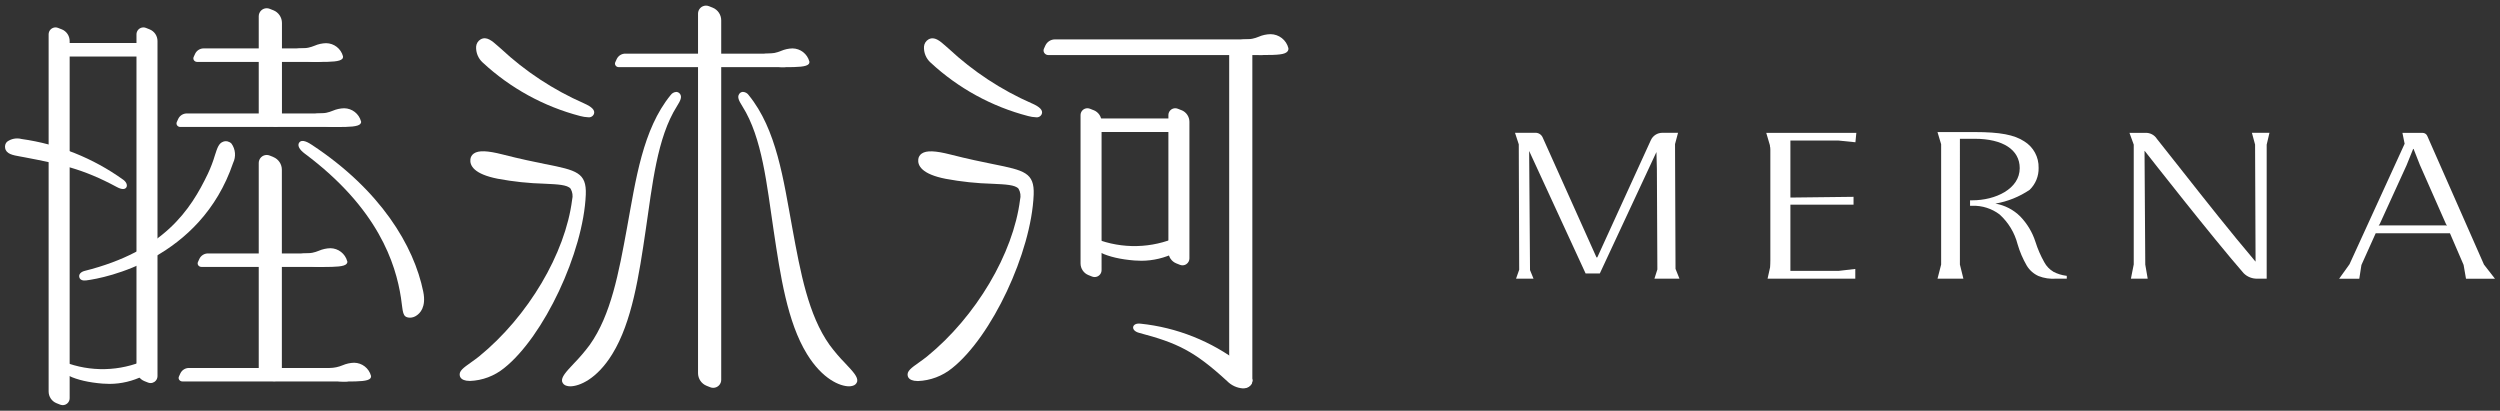
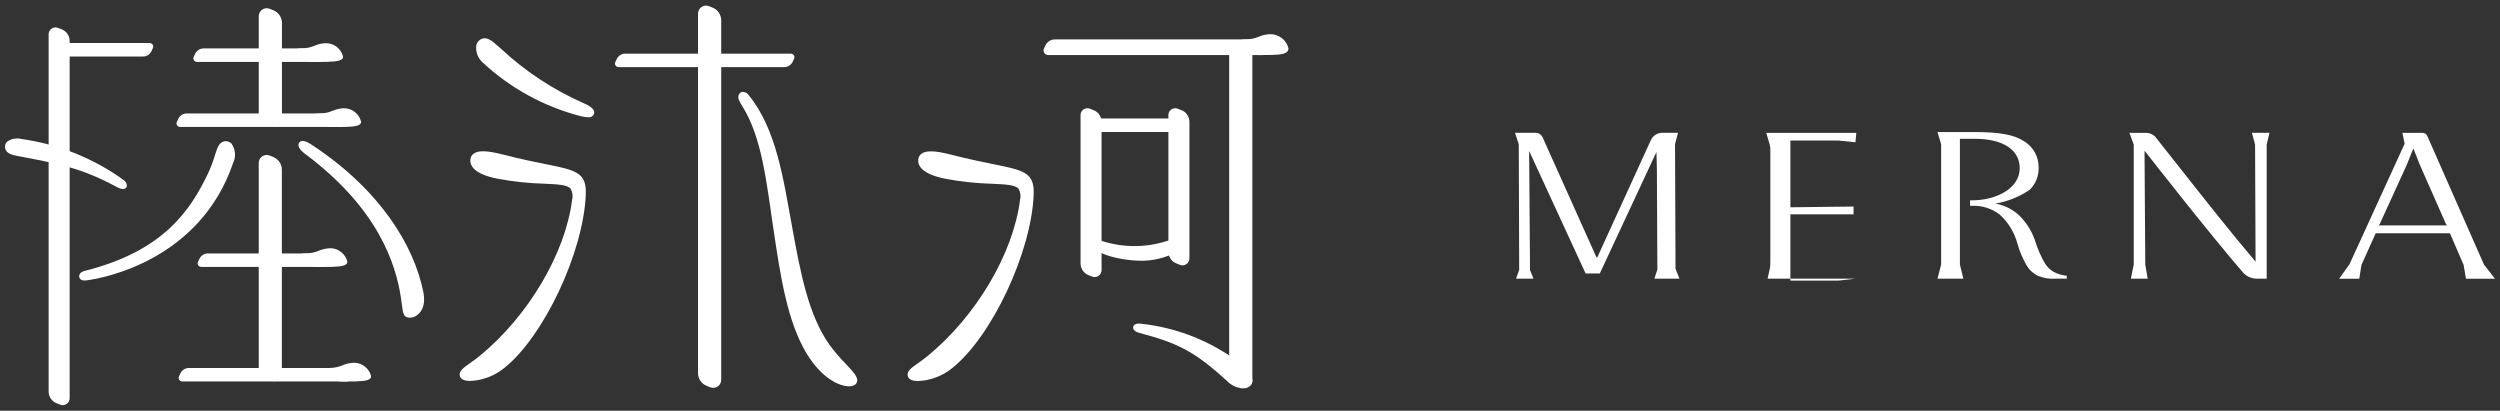
<svg xmlns="http://www.w3.org/2000/svg" version="1.1" id="圖層_1" x="0px" y="0px" width="1765px" height="290px" viewBox="0 0 1765 290" enable-background="new 0 0 1765 290" xml:space="preserve">
  <rect x="0" y="0" width="1765" height="290" fill="#333333" stroke="none" />
  <g>
    <g id="Group_1">
      <path id="Path_1" fill="#FFFFFF" d="M1182.55,101.81l2.03-7.616l0.114-0.434h-11.151c-3.443,0-6.59,2.029-8.025,5.153    l-37.83,82.798h-0.57l-38.013-84.713c-0.89-1.984-2.852-3.261-5.039-3.261h-14.479l2.667,8.163l0.298,88.521l-2.213,6.294h12.313    l-2.463-6.043l-0.615-84.097l39.7,86.127l0.159,0.364h10.032l39.975-85.739l0.318,11.813l0.343,71.076l-2.074,6.521h17.672    l-2.782-6.933l-0.342-87.996L1182.55,101.81L1182.55,101.81z" />
-       <path id="Path_2" fill="#FFFFFF" d="M1249.546,102.54c0,0.57,0.091,1.163,0.25,1.71c0.092,0.479,0.114,0.98,0.068,1.482v77.94    c0,2.053-0.068,3.17-0.183,5.039l-1.778,8.027h61.933v-6.864l-11.767,1.368h-34.044v-46.769h44.578v-5.519l-44.578,0.524V99.21    h33.815l12.086,1.231l0.615-6.294l0.046-0.365h-63.62L1249.546,102.54L1249.546,102.54z" />
+       <path id="Path_2" fill="#FFFFFF" d="M1249.546,102.54c0,0.57,0.091,1.163,0.25,1.71c0.092,0.479,0.114,0.98,0.068,1.482v77.94    c0,2.053-0.068,3.17-0.183,5.039l-1.778,8.027h61.933l-11.767,1.368h-34.044v-46.769h44.578v-5.519l-44.578,0.524V99.21    h33.815l12.086,1.231l0.615-6.294l0.046-0.365h-63.62L1249.546,102.54L1249.546,102.54z" />
      <path id="Path_3" fill="#FFFFFF" d="M1589.855,93.783l2.234,8.277l0.342,82.524h-0.137c-17.99-21.275-34.865-42.688-51.191-63.369    l-1.414-1.802c-5.519-7-11.219-14.229-16.875-21.32c-1.756-2.828-4.924-4.47-8.23-4.287h-11.174l3.011,8.3v84.576l-1.916,9.646    l-0.067,0.388h11.834l-1.711-9.942l-0.523-80.221h0.137c3.079,3.923,48.069,61.387,69.801,86.287    c2.623,2.668,6.271,4.081,10.011,3.876h6.294v-94.609l1.961-8.346h-12.337L1589.855,93.783z" />
      <path id="Path_4" fill="#FFFFFF" d="M1753.627,186.66l-39.996-90.733c-0.57-1.3-1.847-2.12-3.261-2.12h-14.252l1.551,7.685    l-38.925,85.076l-7.319,10.217h14.229l1.505-9.691l10.079-22.415h52.424l9.646,22.37l1.642,9.485l0.046,0.274h20.477    l-7.865-10.104L1753.627,186.66z M1727.632,159.227l-1.004-0.091h-45.925l-1.368,0.091l0.753-1.049l18.926-41.455l4.676-11.584    h0.297l4.445,11.287l18.493,41.889l0.685,0.912H1727.632z" />
      <path id="Path_5" fill="#FFFFFF" d="M1449.664,191.813c-2.689-1.597-4.903-3.898-6.385-6.657    c-2.577-4.584-4.676-9.396-6.248-14.412c-2.145-6.704-5.814-12.838-10.719-17.923c-4.787-4.767-10.922-7.937-17.58-9.075    c8.664-1.482,16.92-4.812,24.217-9.737c4.173-4.059,6.453-9.668,6.315-15.483c0.206-7.593-3.626-14.708-10.079-18.698    c-7.067-4.675-17.192-6.59-35.002-6.59h-26.313l2.576,8.597v84.964l-2.554,9.942h18.266l-2.463-9.965V97.979h10.443    c19.906,0,31.787,7.753,31.787,20.728c0,14.73-17.238,22.712-33.451,22.712h-1.619v3.854h1.619    c6.932-0.205,13.728,1.961,19.244,6.134c6.203,5.61,10.627,12.93,12.701,21.024c1.528,5.244,3.694,10.283,6.432,15.026    c1.961,3.283,4.879,5.883,8.369,7.435c3.943,1.551,8.209,2.166,12.449,1.848h7.479v-1.984l-0.502-0.091    c-3.168-0.411-6.225-1.368-9.053-2.851" />
      <path id="Path_6" fill="#FFFFFF" d="M43.589,20.722l-2.576-1.025c-2.509-1.004-5.336,0.228-6.34,2.713    c-0.228,0.57-0.342,1.186-0.342,1.802v252.2c0,3.626,2.212,6.909,5.587,8.255c0,0,2.098,0.89,2.576,1.026    c0.593,0.182,1.186,0.318,1.802,0.342c2.69,0,4.88-2.189,4.88-4.88v-252.2c0-3.648-2.212-6.909-5.587-8.255" />
-       <path id="Path_7" fill="#FFFFFF" d="M105.613,20.722l-2.577-1.025c-2.508-1.004-5.336,0.228-6.339,2.736    c-0.229,0.569-0.342,1.186-0.342,1.801v236.581c0,3.625,2.211,6.91,5.586,8.254l2.577,1.026c0.57,0.229,1.186,0.343,1.802,0.343    c0.98,0,1.915-0.297,2.736-0.845c1.345-0.911,2.143-2.417,2.143-4.036V28.977C111.199,25.329,108.988,22.068,105.613,20.722" />
      <path id="Path_8" fill="#FFFFFF" d="M192.972,7.246l-2.577-1.025c-2.873-1.163-6.157,0.25-7.32,3.124    c-0.273,0.661-0.41,1.391-0.41,2.098v70.734c-0.091,3.17,2.121,5.952,5.245,6.545c0.251,0.068,0.524,0.159,0.82,0.273l0.434,0.183    l1.893-0.502l0.98-0.092c0.729,0.548,1.597,0.844,2.509,0.844c0.433,0,0.866-0.068,1.276-0.182    c1.961-0.57,3.284-2.372,3.238-4.424V16.208c0-3.945-2.395-7.502-6.065-8.962" />
      <path id="Path_9" fill="#FFFFFF" d="M192.972,110.839l-2.577-1.025c-2.873-1.163-6.157,0.25-7.32,3.123    c-0.273,0.662-0.41,1.392-0.41,2.099v145.756c-0.319,3.489,1.824,6.75,5.153,7.845l0.775,0.319h3.421    c0.479,0.112,0.958,0.159,1.459,0.159c1.163,0,2.28-0.319,3.261-0.958c1.437-0.957,2.28-2.576,2.258-4.286V119.824    c0-3.944-2.395-7.502-6.065-8.961" />
      <path id="Path_10" fill="#FFFFFF" d="M503.114,5.399l-2.577-1.026c-2.896-1.163-6.157,0.251-7.319,3.124    c-0.272,0.661-0.411,1.368-0.411,2.098v253.82c0,3.944,2.396,7.502,6.066,8.961l2.576,1.026c2.873,1.162,6.156-0.252,7.32-3.124    c0.272-0.661,0.409-1.392,0.409-2.099V14.361C509.18,10.416,506.785,6.858,503.114,5.399" />
      <path id="Path_11" fill="#FFFFFF" d="M878.975,29.411l-0.318,1.322l0.297-1.322c-0.297-0.068-0.593-0.137-0.867-0.251    l-0.866-0.342l-2.896,0.137c-1.438-0.273-2.941,0.045-4.15,0.866c-1.505,1.026-2.395,2.714-2.371,4.515v229.329    c0,3.944,2.395,7.503,6.065,8.962l2.576,1.025c0.685,0.16,1.392,0.16,2.099,0.046c1.117,0.022,2.211-0.273,3.146-0.866    c1.526-0.936,2.463-2.6,2.463-4.378V35.681c0.182-3.124-2.1-5.838-5.178-6.248" />
      <path id="Path_12" fill="#FFFFFF" d="M251.005,260.975c-0.502-0.753-1.322-1.187-2.234-1.187H133.547    c-2.623-0.068-5.04,1.414-6.18,3.763l-1.049,2.303c-0.343,0.729-0.274,1.598,0.183,2.259c0.501,0.752,1.345,1.186,2.234,1.186    h115.2c2.622,0.068,5.04-1.414,6.18-3.763l1.049-2.303c0.343-0.729,0.274-1.598-0.183-2.258" />
      <path id="Path_13" fill="#FFFFFF" d="M261.928,265.352c-1.437-5.403-6.317-9.188-11.903-9.258    c-2.805,0.068-5.564,0.686-8.118,1.778c-2.919,1.231-6.043,1.894-9.212,1.916c-1.255-0.046-2.509,0.114-3.717,0.456    c-1.072,0.228-1.87,1.14-1.916,2.258c0,3.466,9.326,6.841,14.73,6.841h3.079c8.916,0,14.867-0.229,16.577-2.188    c0.434-0.502,0.616-1.142,0.524-1.803" />
      <path id="Path_14" fill="#FFFFFF" d="M163.418,101.376c-1.481-1.527-3.717-2.075-5.723-1.391    c-3.262,1.094-4.287,4.446-5.929,9.531c-1.323,4.47-2.987,8.824-4.972,13.066c-12.223,25.518-31.012,54.636-87.084,68.682    c-2.349,0.616-4.355,2.235-3.694,4.538c0.547,1.849,2.371,2.464,4.812,2.166c13.499-1.687,80.654-14.913,103.753-82.957    c2.144-4.4,1.711-9.622-1.14-13.613" />
      <path id="Path_15" fill="#FFFFFF" d="M86.915,126.825c-21.207-15.21-45.812-25.061-71.647-28.688    c-3.58-0.957-7.388-0.228-10.353,1.984c-1.117,1.14-1.596,2.781-1.3,4.355c0.685,4.241,5.404,5.085,10.832,6.042L17.092,111    c25.448,4.902,40.977,7.89,65.49,21.093c3.694,1.983,5.655,1.527,6.544,0.319c0.821-1.118,0.685-3.467-2.188-5.587" />
      <path id="Path_16" fill="#FFFFFF" d="M298.822,205.951c-6.567-32.403-30.077-71.646-78.579-103.64    c-1.893-1.231-6.932-4.583-9.029-1.619c-1.392,1.984,0.068,4.88,3.899,7.73c51.99,38.766,64.259,77.805,67.952,101.747    c1.573,10.238,0.753,13.933,6.385,14.115c1.756-0.023,3.443-0.616,4.834-1.665C296.132,221.342,301.104,217.169,298.822,205.951" />
-       <path id="Path_17" fill="#FFFFFF" d="M100.551,255.57l-0.524-0.229l-0.524,0.205c-18.676,7.251-39.472,6.704-57.737-1.482    l-2.144-1.186l0.114,2.463c0.365,7.866,13.18,13.934,32.608,15.482c1.778,0.137,3.466,0.205,5.085,0.205    c8.231-0.045,16.327-1.983,23.692-5.633c2.873-1.299,4.287-2.896,4.287-4.721c0-1.938-1.733-3.738-4.857-5.085" />
      <path id="Path_18" fill="#FFFFFF" d="M234.244,180.115c-0.501-0.752-1.322-1.187-2.234-1.187h-85.032    c-2.622-0.067-5.039,1.414-6.18,3.763l-1.049,2.304c-0.319,0.729-0.273,1.597,0.183,2.258c0.501,0.752,1.345,1.187,2.234,1.187    h85.032c2.623,0.067,5.04-1.414,6.18-3.764l1.049-2.303C234.769,181.643,234.7,180.775,234.244,180.115" />
      <path id="Path_19" fill="#FFFFFF" d="M245.167,184.493c-1.437-5.403-6.316-9.189-11.903-9.259    c-2.805,0.068-5.563,0.686-8.117,1.779c-2.919,1.231-6.043,1.894-9.213,1.915c-1.254-0.046-2.508,0.114-3.717,0.456    c-1.071,0.229-1.87,1.163-1.915,2.258c0,3.467,9.326,6.842,14.73,6.842h3.078c8.916,0,14.868-0.229,16.578-2.189    c0.434-0.502,0.639-1.14,0.524-1.802" />
      <path id="Path_20" fill="#FFFFFF" d="M243.959,81.287c-0.502-0.752-1.346-1.186-2.235-1.186H132.042    c-2.623-0.068-5.04,1.414-6.18,3.763l-1.049,2.303c-0.319,0.73-0.274,1.597,0.182,2.28c0.502,0.753,1.346,1.187,2.235,1.187    h109.683c2.622,0.068,5.039-1.414,6.179-3.763l1.05-2.326C244.483,82.815,244.415,81.949,243.959,81.287" />
      <path id="Path_21" fill="#FFFFFF" d="M254.881,85.688c-1.437-5.404-6.316-9.189-11.903-9.258    c-2.805,0.068-5.563,0.684-8.117,1.778c-2.919,1.231-6.043,1.893-9.213,1.916c-1.254-0.046-2.508,0.113-3.717,0.456    c-1.071,0.228-1.869,1.14-1.915,2.257c0,3.467,9.326,6.841,14.73,6.841h3.079c8.915,0,14.867-0.228,16.577-2.188    c0.434-0.502,0.639-1.141,0.524-1.802" />
      <path id="Path_22" fill="#FFFFFF" d="M231.212,35.362c-0.502-0.752-1.322-1.187-2.234-1.187h-85.033    c-2.622-0.068-5.039,1.414-6.18,3.763l-1.049,2.303c-0.342,0.729-0.273,1.597,0.183,2.28c0.502,0.753,1.346,1.186,2.235,1.186    h85.032c2.622,0.068,5.062-1.391,6.202-3.762l1.049-2.326c0.342-0.729,0.273-1.597-0.183-2.258" />
      <path id="Path_23" fill="#FFFFFF" d="M242.157,39.74c-1.438-5.404-6.316-9.189-11.903-9.258c-2.805,0.068-5.563,0.661-8.141,1.779    c-2.919,1.23-6.043,1.894-9.212,1.915c-1.255-0.046-2.509,0.114-3.717,0.456c-1.072,0.228-1.87,1.14-1.916,2.258    c0,3.466,9.326,6.841,14.73,6.841h3.079c8.916,0,14.867-0.229,16.577-2.189c0.434-0.479,0.616-1.14,0.524-1.778" />
      <path id="Path_24" fill="#FFFFFF" d="M560.486,39.056c-0.502-0.753-1.323-1.186-2.235-1.186H441.614    c-2.622-0.068-5.039,1.413-6.181,3.762l-1.049,2.304c-0.342,0.729-0.272,1.596,0.184,2.28c0.502,0.752,1.321,1.186,2.233,1.186    h116.638c2.623,0.068,5.039-1.414,6.18-3.763l1.05-2.325C561.011,40.583,560.942,39.717,560.486,39.056" />
-       <path id="Path_25" fill="#FFFFFF" d="M571.409,43.434c-1.438-5.404-6.316-9.189-11.903-9.258    c-2.805,0.068-5.564,0.684-8.118,1.778c-2.919,1.231-6.043,1.893-9.212,1.916c-1.255-0.046-2.509,0.113-3.718,0.456    c-1.071,0.228-1.869,1.14-1.915,2.257c0,3.467,9.326,6.841,14.73,6.841h3.078c8.938,0,14.891-0.228,16.577-2.188    c0.435-0.502,0.616-1.163,0.524-1.802" />
      <path id="Path_26" fill="#FFFFFF" d="M898.585,29.342c-0.638-0.958-1.71-1.551-2.873-1.528h-150.75    c-2.919-0.068-5.608,1.573-6.887,4.219l-1.049,2.326c-0.456,0.957-0.365,2.098,0.229,2.987c0.64,0.957,1.71,1.55,2.873,1.527    h150.75c2.919,0.068,5.609-1.596,6.887-4.219l1.05-2.325C899.247,31.372,899.155,30.231,898.585,29.342" />
      <path id="Path_27" fill="#FFFFFF" d="M909.622,34.04c-1.46-5.815-6.658-9.874-12.656-9.919c-2.896,0.068-5.746,0.684-8.391,1.847    c-2.828,1.208-5.884,1.824-8.962,1.847c-1.346-0.045-2.668,0.114-3.969,0.479c-1.391,0.318-2.416,1.527-2.463,2.964    c0,4.287,10.33,7.594,15.483,7.594h3.079c10.443,0,15.346-0.365,17.146-2.463c0.594-0.661,0.844-1.528,0.707-2.417" />
      <path id="Path_28" fill="#FFFFFF" d="M107.802,31.554c-0.501-0.753-1.322-1.187-2.234-1.187h-60.77    c-2.623-0.068-5.04,1.414-6.18,3.763l-1.049,2.304c-0.319,0.729-0.274,1.596,0.182,2.28c0.502,0.752,1.323,1.186,2.235,1.186    h60.77c2.622,0.068,5.039-1.414,6.18-3.763l1.049-2.326C108.326,33.082,108.258,32.215,107.802,31.554" />
      <path id="Path_29" fill="#FFFFFF" d="M772.098,77.798l-2.576-1.026c-2.485-1.003-5.313,0.205-6.316,2.69    c-0.229,0.594-0.364,1.209-0.342,1.824v104.688c0,3.625,2.212,6.908,5.587,8.254l2.576,1.026c0.569,0.228,1.187,0.343,1.802,0.343    c2.689,0,4.88-2.189,4.88-4.881V86.03c0-3.648-2.212-6.909-5.587-8.255" />
      <path id="Path_30" fill="#FFFFFF" d="M834.121,77.798l-2.576-1.026c-2.484-1.003-5.313,0.205-6.316,2.69    c-0.229,0.594-0.364,1.209-0.343,1.824v96.411c0,3.647,2.213,6.908,5.587,8.255l2.577,1.026c0.57,0.228,1.187,0.342,1.802,0.342    c0.98,0,1.938-0.297,2.736-0.844c1.345-0.912,2.145-2.418,2.145-4.037V86.03c0-3.625-2.189-6.909-5.588-8.255" />
      <path id="Path_31" fill="#FFFFFF" d="M829.061,168.691l-0.525-0.229l-0.524,0.205c-18.675,7.252-39.472,6.704-57.76-1.481    l-2.144-1.23l0.113,2.463c0.389,7.866,13.182,13.955,32.608,15.482c1.778,0.137,3.466,0.205,5.063,0.205    c8.231-0.045,16.326-1.983,23.692-5.633c2.873-1.3,4.286-2.896,4.286-4.72c0-1.938-1.732-3.74-4.856-5.086" />
      <path id="Path_32" fill="#FFFFFF" d="M836.311,84.844c-0.502-0.753-1.321-1.186-2.233-1.186h-60.771    c-2.622-0.068-5.039,1.414-6.18,3.763l-1.049,2.303c-0.342,0.729-0.273,1.596,0.183,2.28c0.502,0.753,1.346,1.186,2.235,1.186    h60.77c2.622,0.068,5.039-1.413,6.181-3.763l1.049-2.325C836.813,86.373,836.768,85.505,836.311,84.844" />
      <path id="Path_33" fill="#FFFFFF" d="M412.313,72.964L412.313,72.964c-21.57-9.464-41.387-22.484-58.625-38.561    c-0.686-0.615-1.347-1.186-2.029-1.778c-4.355-3.854-8.118-7.183-12.337-4.834c-1.802,1.049-2.987,2.919-3.169,5.017    c-0.251,4.287,1.436,8.437,4.604,11.311c19.497,18.105,43.166,31.103,68.888,37.807c1.824,0.502,3.694,0.775,5.588,0.867    c1.756,0.273,3.466-0.73,4.104-2.372c0.866-2.6-1.3-4.902-7.046-7.456" />
      <path id="Path_34" fill="#FFFFFF" d="M385.245,115.902c-7.89-1.619-17.74-3.603-30.441-6.863    c-10.718-2.736-16.941-2.965-20.249-0.685c-1.367,0.935-2.279,2.417-2.463,4.059c-0.502,4.47,2.463,10.49,19.405,13.796    c10.877,2.03,21.891,3.192,32.95,3.489c9.326,0.434,16.054,0.729,18.38,3.489c1.367,2.349,1.778,5.153,1.094,7.775    c-4.766,38.058-31.147,82.522-65.627,110.617c-1.847,1.481-3.83,2.919-5.769,4.287c-5.383,3.808-8.644,6.11-7.913,9.395    c0.409,1.847,1.961,3.011,4.605,3.488c0.866,0.138,1.733,0.206,2.601,0.206c8.778-0.343,17.192-3.512,24.033-9.03    c28.002-22.188,56.051-81.749,57.715-122.543c0.615-15.62-6.682-17.125-28.345-21.526" />
      <path id="Path_35" fill="#FFFFFF" d="M875.76,256.619c-20.478-15.711-44.922-25.448-70.598-28.116    c-3.398-0.388-4.903,1.004-5.154,2.326c-0.228,1.321,0.707,3.237,4.219,4.173c26.84,7.092,38.902,12.725,62.161,34.091    c2.941,2.987,6.863,4.813,11.061,5.107c0.342,0,0.707,0,1.049-0.046c1.983-0.137,3.785-1.141,4.948-2.736    c2.508-3.83-2.075-10.329-7.686-14.775" />
-       <path id="Path_36" fill="#FFFFFF" d="M728.477,72.987c-21.572-9.463-41.389-22.507-58.628-38.561    c-0.706-0.616-1.368-1.186-2.028-1.779c-4.355-3.854-8.096-7.16-12.313-4.834c-1.802,1.049-2.987,2.919-3.169,5.017    c-0.251,4.287,1.436,8.438,4.605,11.311c19.496,18.105,43.166,31.08,68.888,37.784c1.824,0.502,3.694,0.799,5.587,0.867    c1.756,0.273,3.466-0.73,4.104-2.372c0.891-2.6-1.3-4.902-7.046-7.456" />
      <path id="Path_37" fill="#FFFFFF" d="M701.386,115.924L701.386,115.924c-7.936-1.618-17.81-3.625-30.396-6.841    c-10.719-2.736-16.942-2.964-20.228-0.684c-1.391,0.935-2.28,2.417-2.463,4.059c-0.501,4.47,2.463,10.489,19.406,13.796    c10.877,2.029,21.891,3.192,32.95,3.489c9.326,0.433,16.053,0.729,18.425,3.488c1.368,2.349,1.756,5.153,1.071,7.799    c-4.767,38.059-31.148,82.522-65.627,110.616c-1.778,1.459-3.764,2.852-5.77,4.287c-5.382,3.809-8.643,6.111-7.913,9.396    c0.41,1.847,1.961,3.01,4.629,3.489c0.866,0.137,1.733,0.205,2.601,0.205c8.778-0.344,17.192-3.513,24.033-9.03    c28.002-22.188,56.027-81.748,57.67-122.543c0.614-15.62-6.683-17.125-28.345-21.526H701.386L701.386,115.924z" />
-       <path id="Path_38" fill="#FFFFFF" d="M480.129,66.374c-0.57-0.866-1.528-1.413-2.577-1.481c-1.642,0.068-3.17,0.912-4.104,2.257    c-19.726,24.217-24.56,59.607-30.808,93.834c-5.792,31.582-11.265,61.386-26.292,82.523c-3.42,4.583-7.137,8.938-11.128,13.043    c-5.519,5.86-9.144,9.737-8.367,12.885c0.455,1.459,1.642,2.576,3.101,2.918c0.844,0.273,1.733,0.41,2.623,0.389    c6.339,0,18.767-4.973,29.712-22.78c13.955-22.644,18.881-55.662,23.578-87.586c4.721-31.924,7.98-65.08,21.981-87.267    c2.736-4.333,3.693-6.636,2.28-8.757" />
      <path id="Path_39" fill="#FFFFFF" d="M596.788,256.528c-4.013-4.082-7.729-8.438-11.127-13.044    c-15.005-21.115-20.5-50.965-26.292-82.523c-6.271-34.228-11.061-69.617-30.809-93.834c-0.935-1.368-2.461-2.189-4.104-2.258    c-1.05,0.046-2.007,0.593-2.577,1.482c-1.437,2.121-0.456,4.424,2.28,8.756c14.001,22.188,17.193,55.252,21.982,87.268    c4.787,32.016,9.646,64.92,23.577,87.586c10.945,17.809,23.373,22.78,29.712,22.78c0.891,0,1.778-0.114,2.622-0.388    c1.482-0.365,2.668-1.461,3.103-2.92c0.774-3.17-2.852-7.046-8.369-12.884" />
      <path id="Path_40" fill="#FFFFFF" d="M884.151,267.814v1.461c0,0.363-0.138-0.047-0.138-0.047l-0.89-0.615L884.151,267.814    L884.151,267.814z" />
    </g>
  </g>
</svg>